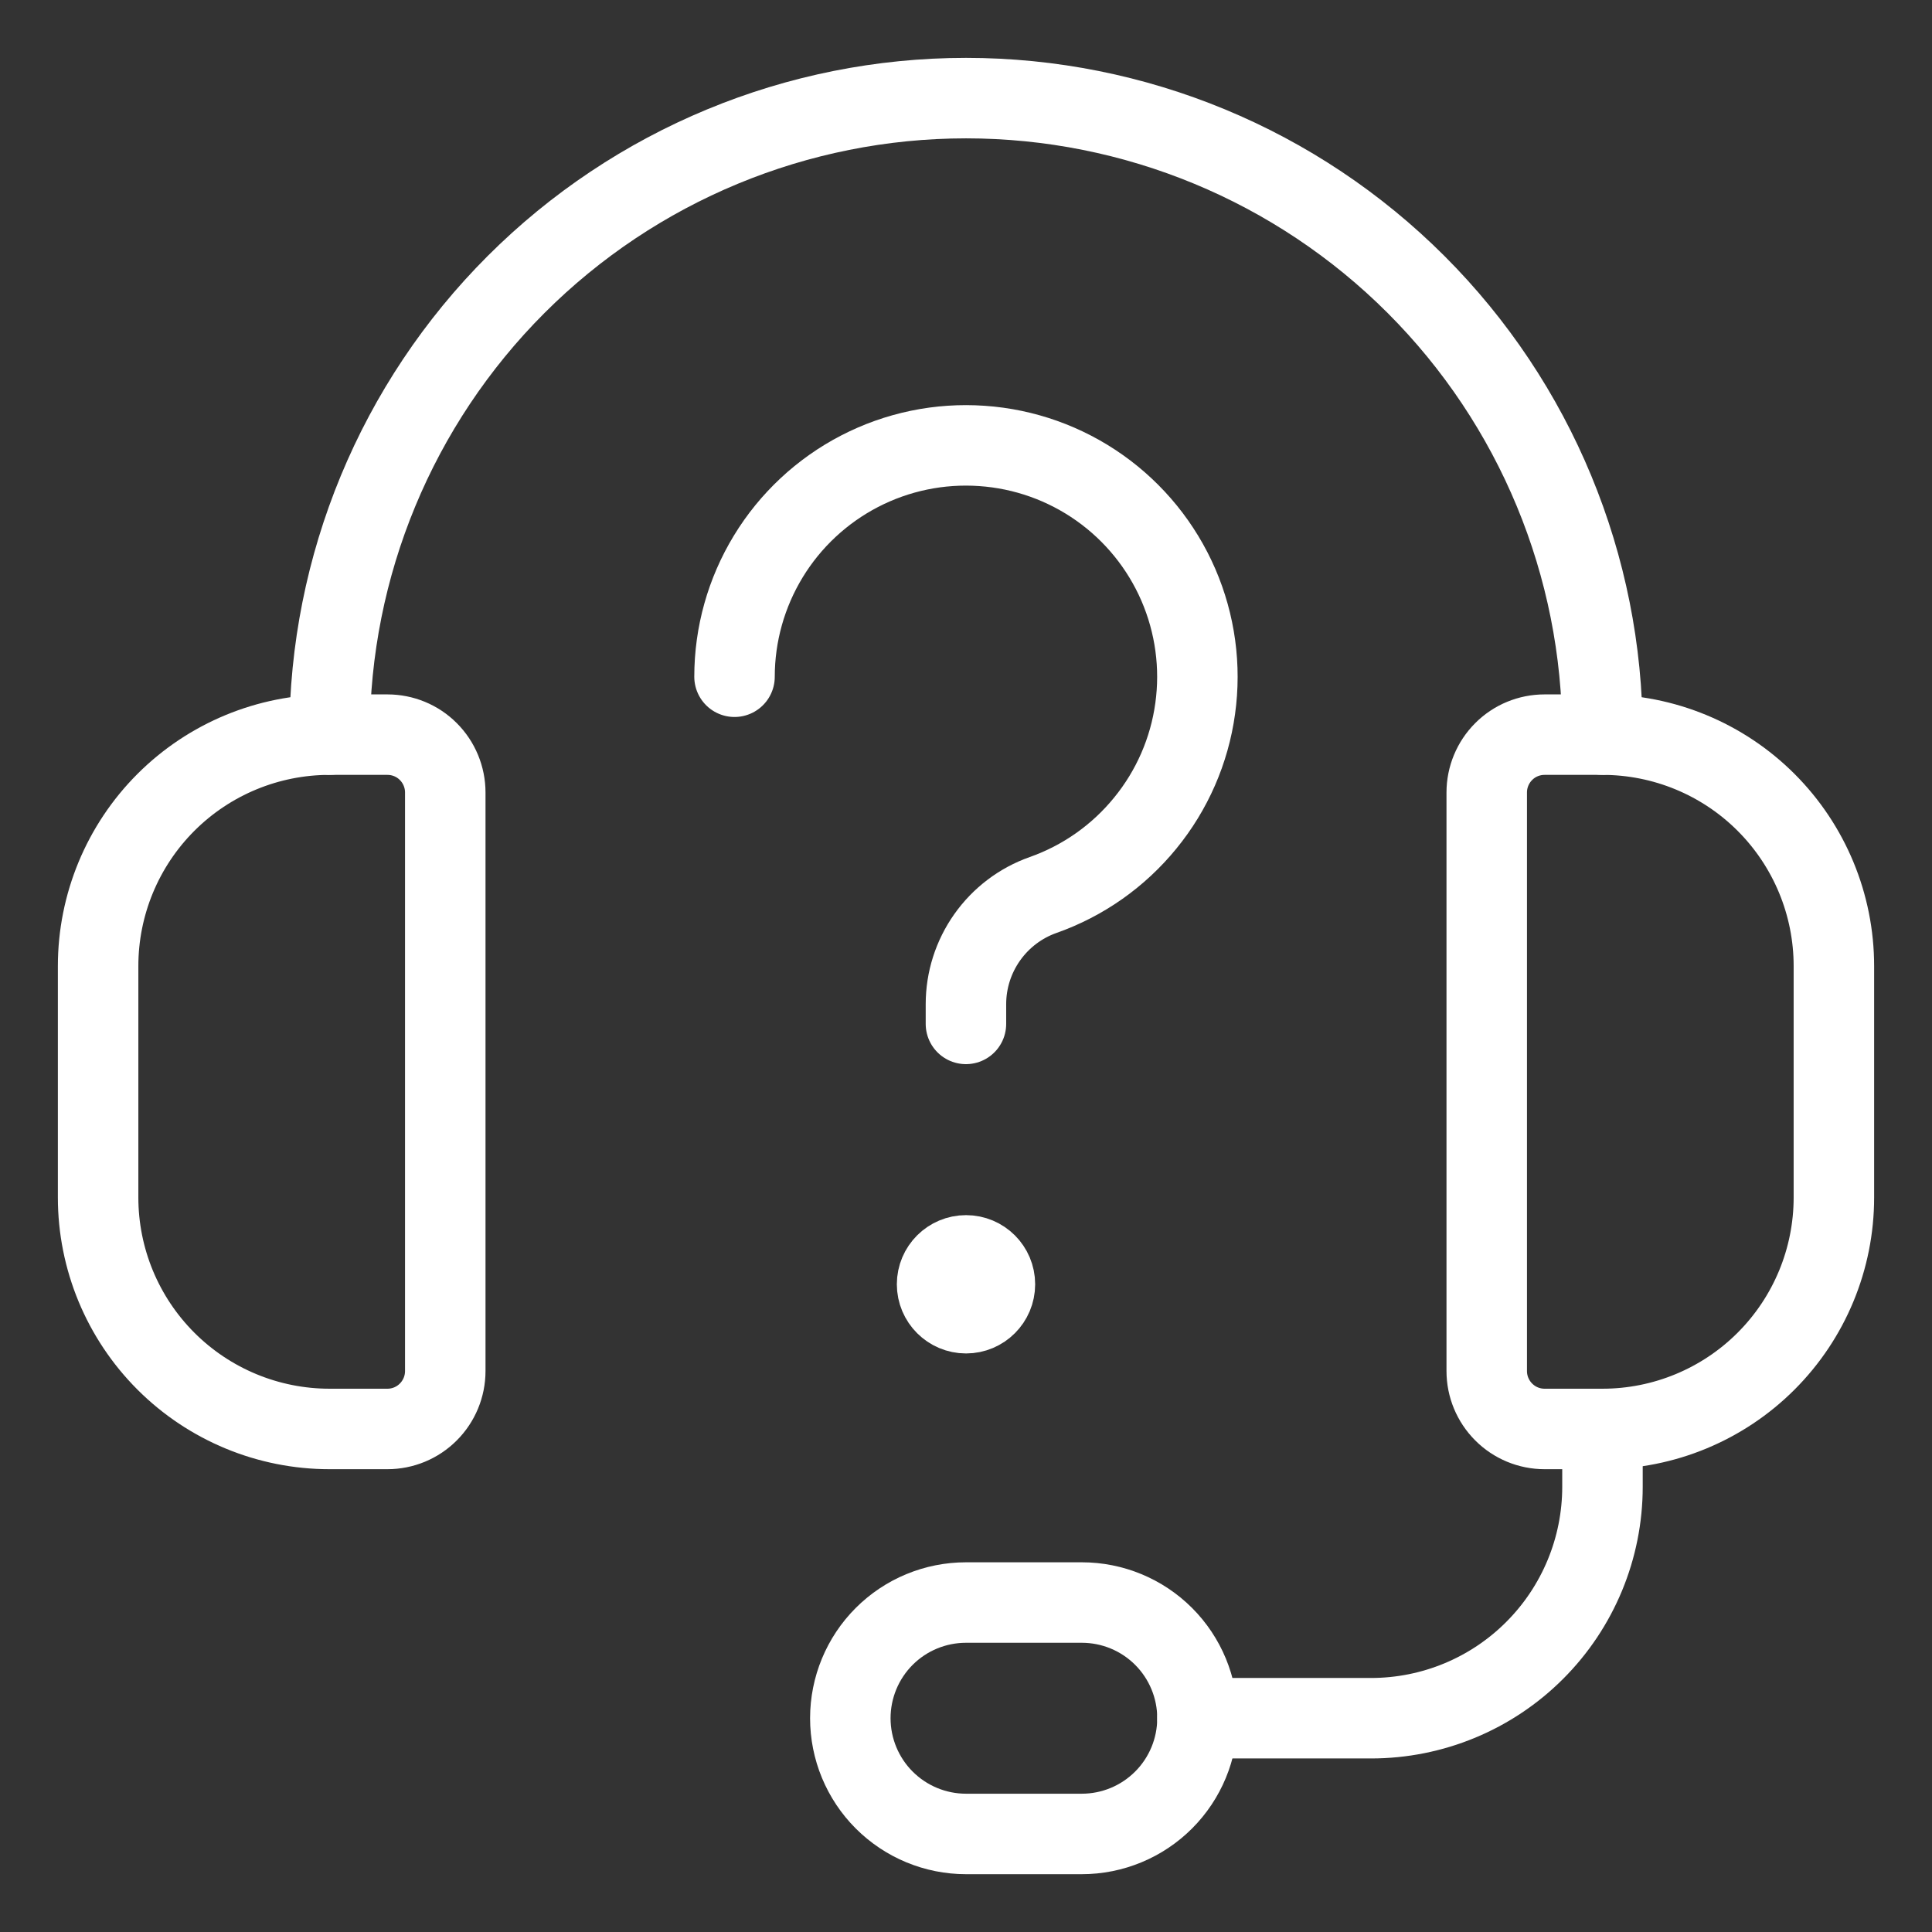
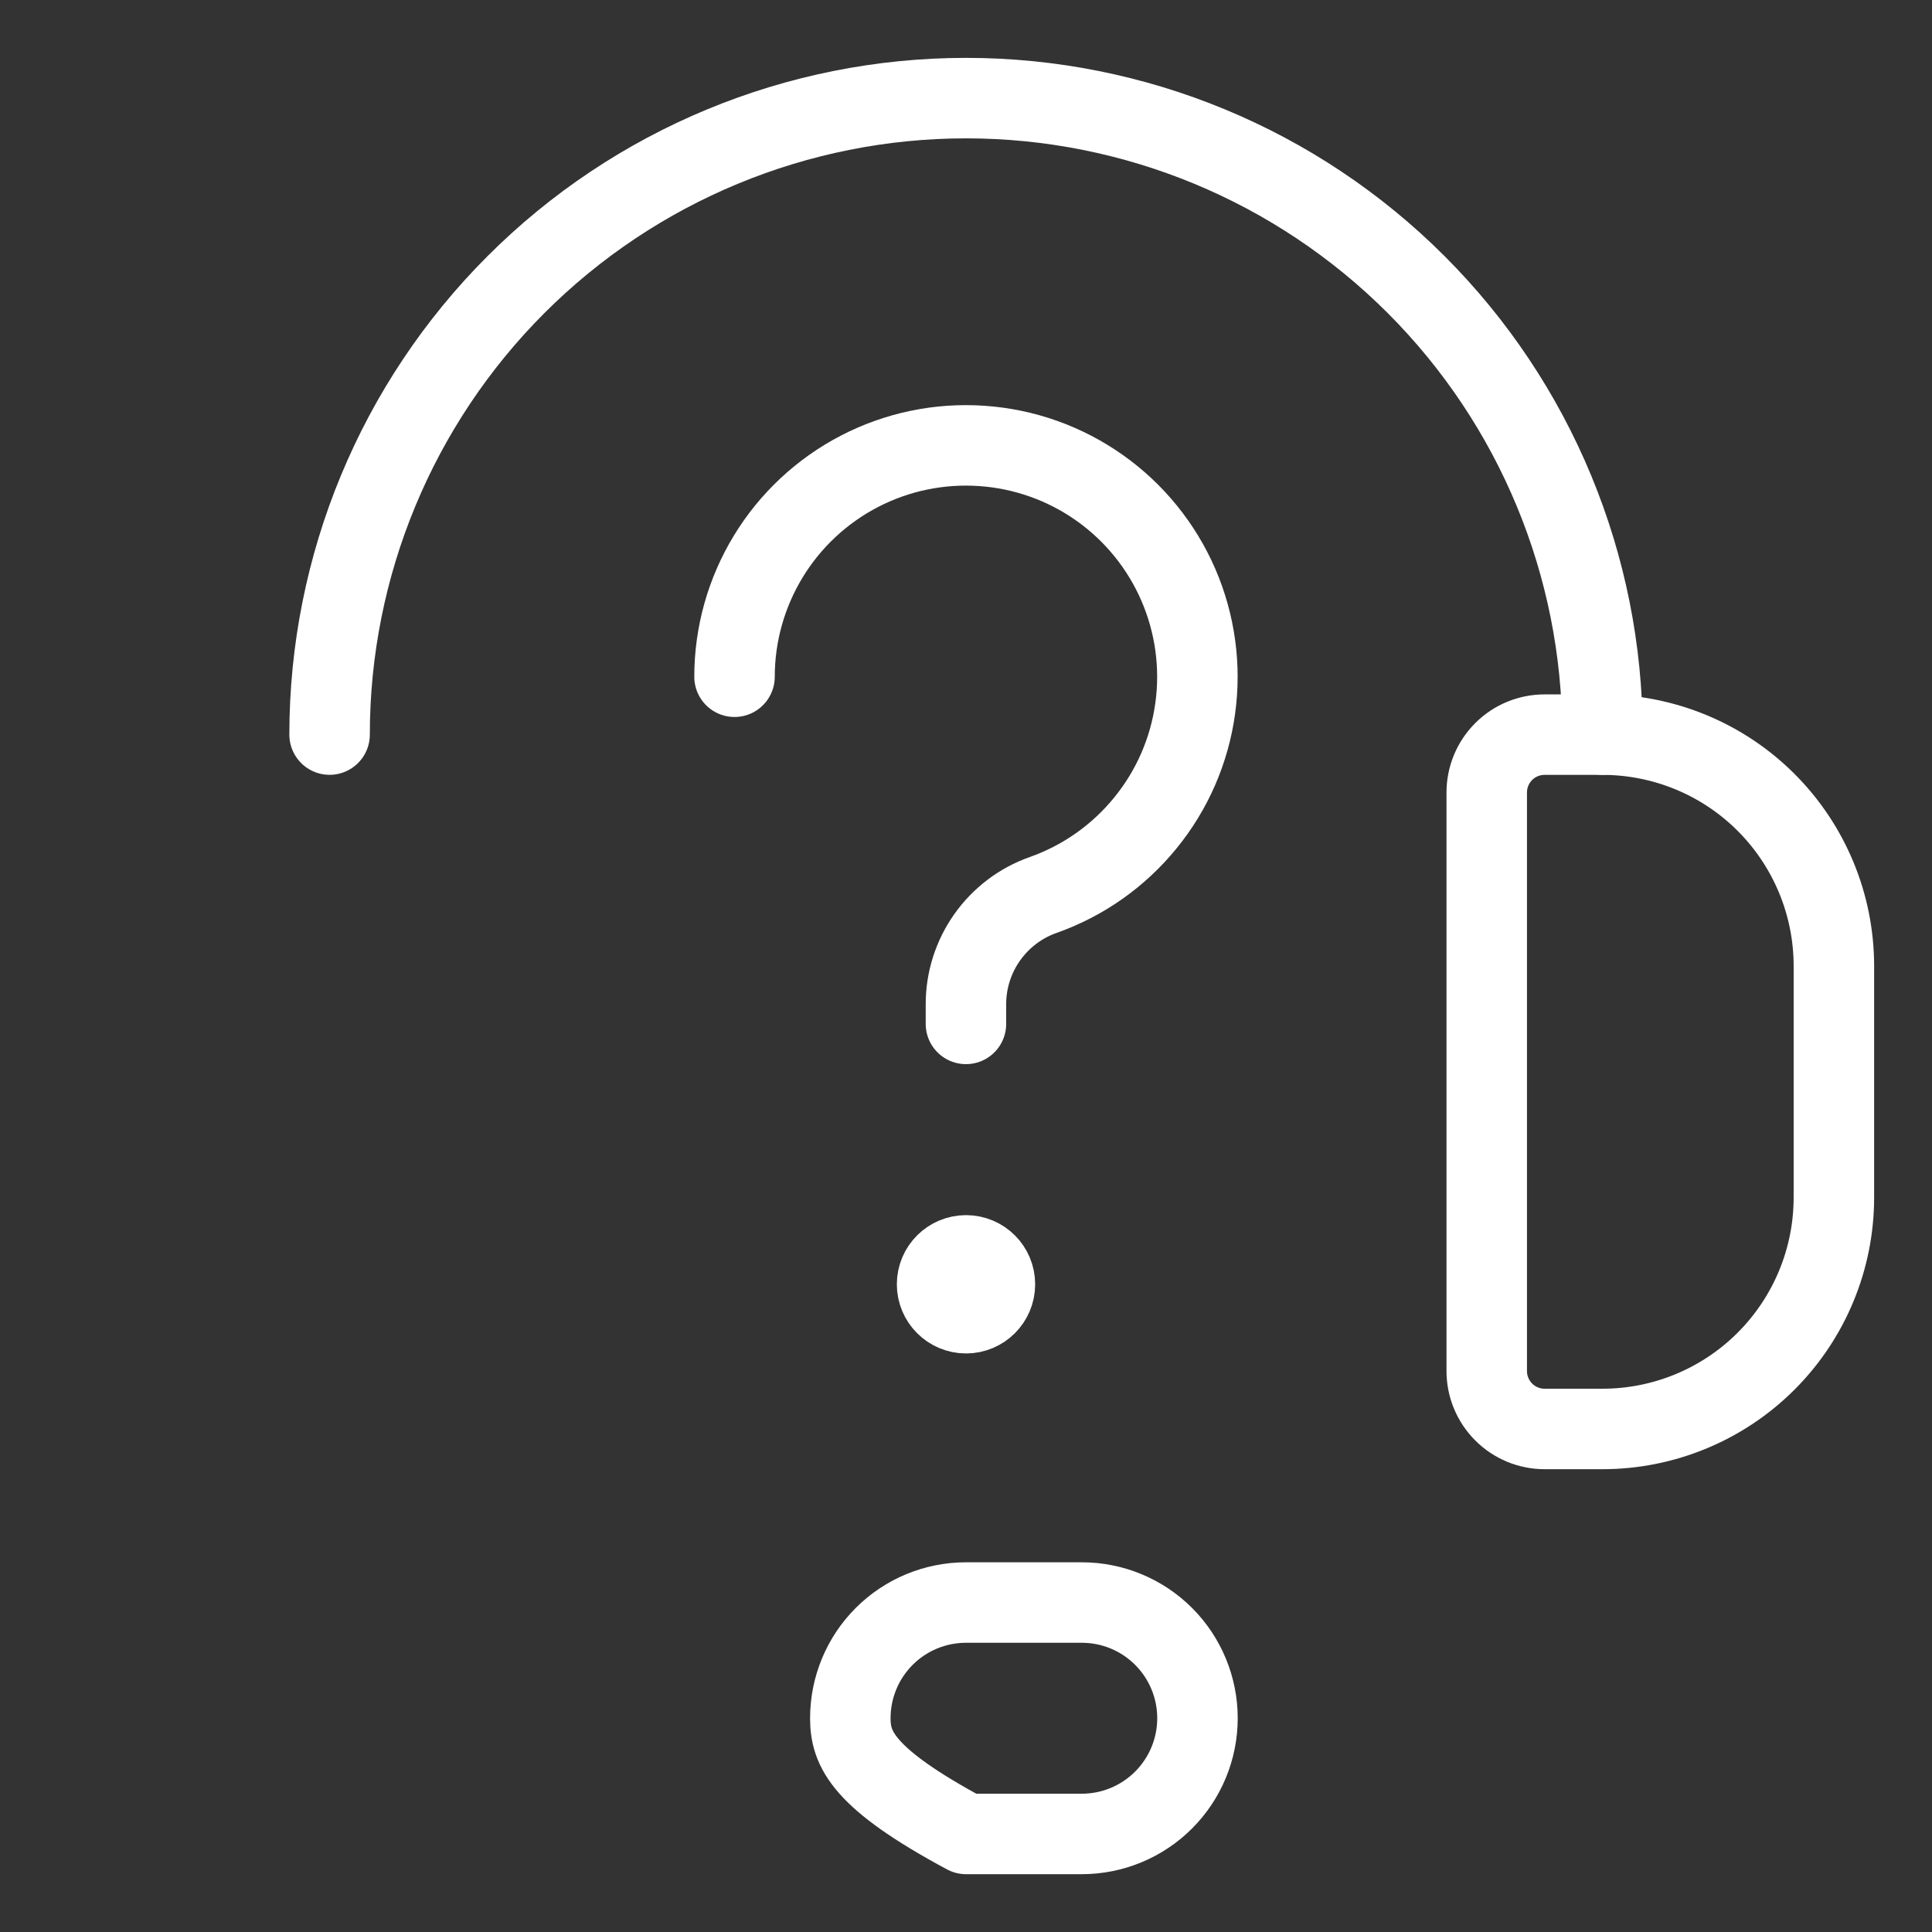
<svg xmlns="http://www.w3.org/2000/svg" width="32" height="32" viewBox="0 0 32 32" fill="none">
  <rect x="0" y="0" width="32" height="32" fill="#333333" stroke="none" />
  <g clip-path="url(#clip0_479_245124)">
-     <path d="M6.417 23.668H5.458C4.442 23.668 3.467 23.264 2.748 22.545C2.029 21.826 1.625 20.851 1.625 19.834V16.001C1.625 14.984 2.029 14.009 2.748 13.29C3.467 12.571 4.442 12.168 5.458 12.168H6.417C6.671 12.168 6.915 12.268 7.094 12.448C7.274 12.628 7.375 12.872 7.375 13.126V22.709C7.375 22.963 7.274 23.207 7.094 23.387C6.915 23.567 6.671 23.668 6.417 23.668Z" stroke="white" stroke-width="1.333" stroke-linecap="round" stroke-linejoin="round" />
    <path d="M26.542 23.668H25.583C25.329 23.668 25.085 23.567 24.906 23.387C24.726 23.207 24.625 22.963 24.625 22.709V13.126C24.625 12.872 24.726 12.628 24.906 12.448C25.085 12.268 25.329 12.168 25.583 12.168H26.542C27.558 12.168 28.533 12.571 29.252 13.29C29.971 14.009 30.375 14.984 30.375 16.001V19.834C30.375 20.851 29.971 21.826 29.252 22.545C28.533 23.264 27.558 23.668 26.542 23.668Z" stroke="white" stroke-width="1.333" stroke-linecap="round" stroke-linejoin="round" />
    <path d="M5.459 12.167C5.459 9.371 6.57 6.69 8.547 4.713C10.524 2.736 13.205 1.625 16.001 1.625C18.796 1.625 21.478 2.736 23.455 4.713C25.432 6.69 26.542 9.371 26.542 12.167" stroke="white" stroke-width="1.333" stroke-linecap="round" stroke-linejoin="round" />
-     <path d="M19.834 28.459H22.709C23.726 28.459 24.701 28.055 25.419 27.336C26.138 26.617 26.542 25.642 26.542 24.626V23.668" stroke="white" stroke-width="1.333" stroke-linecap="round" stroke-linejoin="round" />
-     <path d="M17.917 30.376H16.001C15.492 30.376 15.005 30.174 14.645 29.814C14.286 29.455 14.084 28.967 14.084 28.459C14.084 27.951 14.286 27.463 14.645 27.104C15.005 26.744 15.492 26.543 16.001 26.543H17.917C18.426 26.543 18.913 26.744 19.273 27.104C19.632 27.463 19.834 27.951 19.834 28.459C19.834 28.967 19.632 29.455 19.273 29.814C18.913 30.174 18.426 30.376 17.917 30.376Z" stroke="white" stroke-width="1.333" stroke-linecap="round" stroke-linejoin="round" />
+     <path d="M17.917 30.376H16.001C14.286 29.455 14.084 28.967 14.084 28.459C14.084 27.951 14.286 27.463 14.645 27.104C15.005 26.744 15.492 26.543 16.001 26.543H17.917C18.426 26.543 18.913 26.744 19.273 27.104C19.632 27.463 19.834 27.951 19.834 28.459C19.834 28.967 19.632 29.455 19.273 29.814C18.913 30.174 18.426 30.376 17.917 30.376Z" stroke="white" stroke-width="1.333" stroke-linecap="round" stroke-linejoin="round" />
    <path d="M12.166 11.209C12.166 10.506 12.36 9.817 12.725 9.217C13.09 8.617 13.614 8.128 14.238 7.805C14.862 7.482 15.563 7.337 16.264 7.386C16.965 7.434 17.639 7.674 18.213 8.08C18.787 8.486 19.238 9.042 19.517 9.686C19.796 10.331 19.893 11.041 19.796 11.737C19.7 12.433 19.414 13.089 18.969 13.633C18.525 14.178 17.94 14.59 17.277 14.824C16.903 14.956 16.58 15.201 16.351 15.525C16.122 15.849 15.999 16.235 15.999 16.632V16.959" stroke="white" stroke-width="1.333" stroke-linecap="round" stroke-linejoin="round" />
    <path d="M16.001 21.751C15.736 21.751 15.521 21.536 15.521 21.272C15.521 21.007 15.736 20.793 16.001 20.793" stroke="white" stroke-width="1.333" />
    <path d="M16 21.751C16.265 21.751 16.479 21.536 16.479 21.272C16.479 21.007 16.265 20.793 16 20.793" stroke="white" stroke-width="1.333" />
  </g>
  <defs>
    <clipPath id="clip0_479_245124">
      <rect width="32" height="32" fill="white" />
    </clipPath>
  </defs>
</svg>